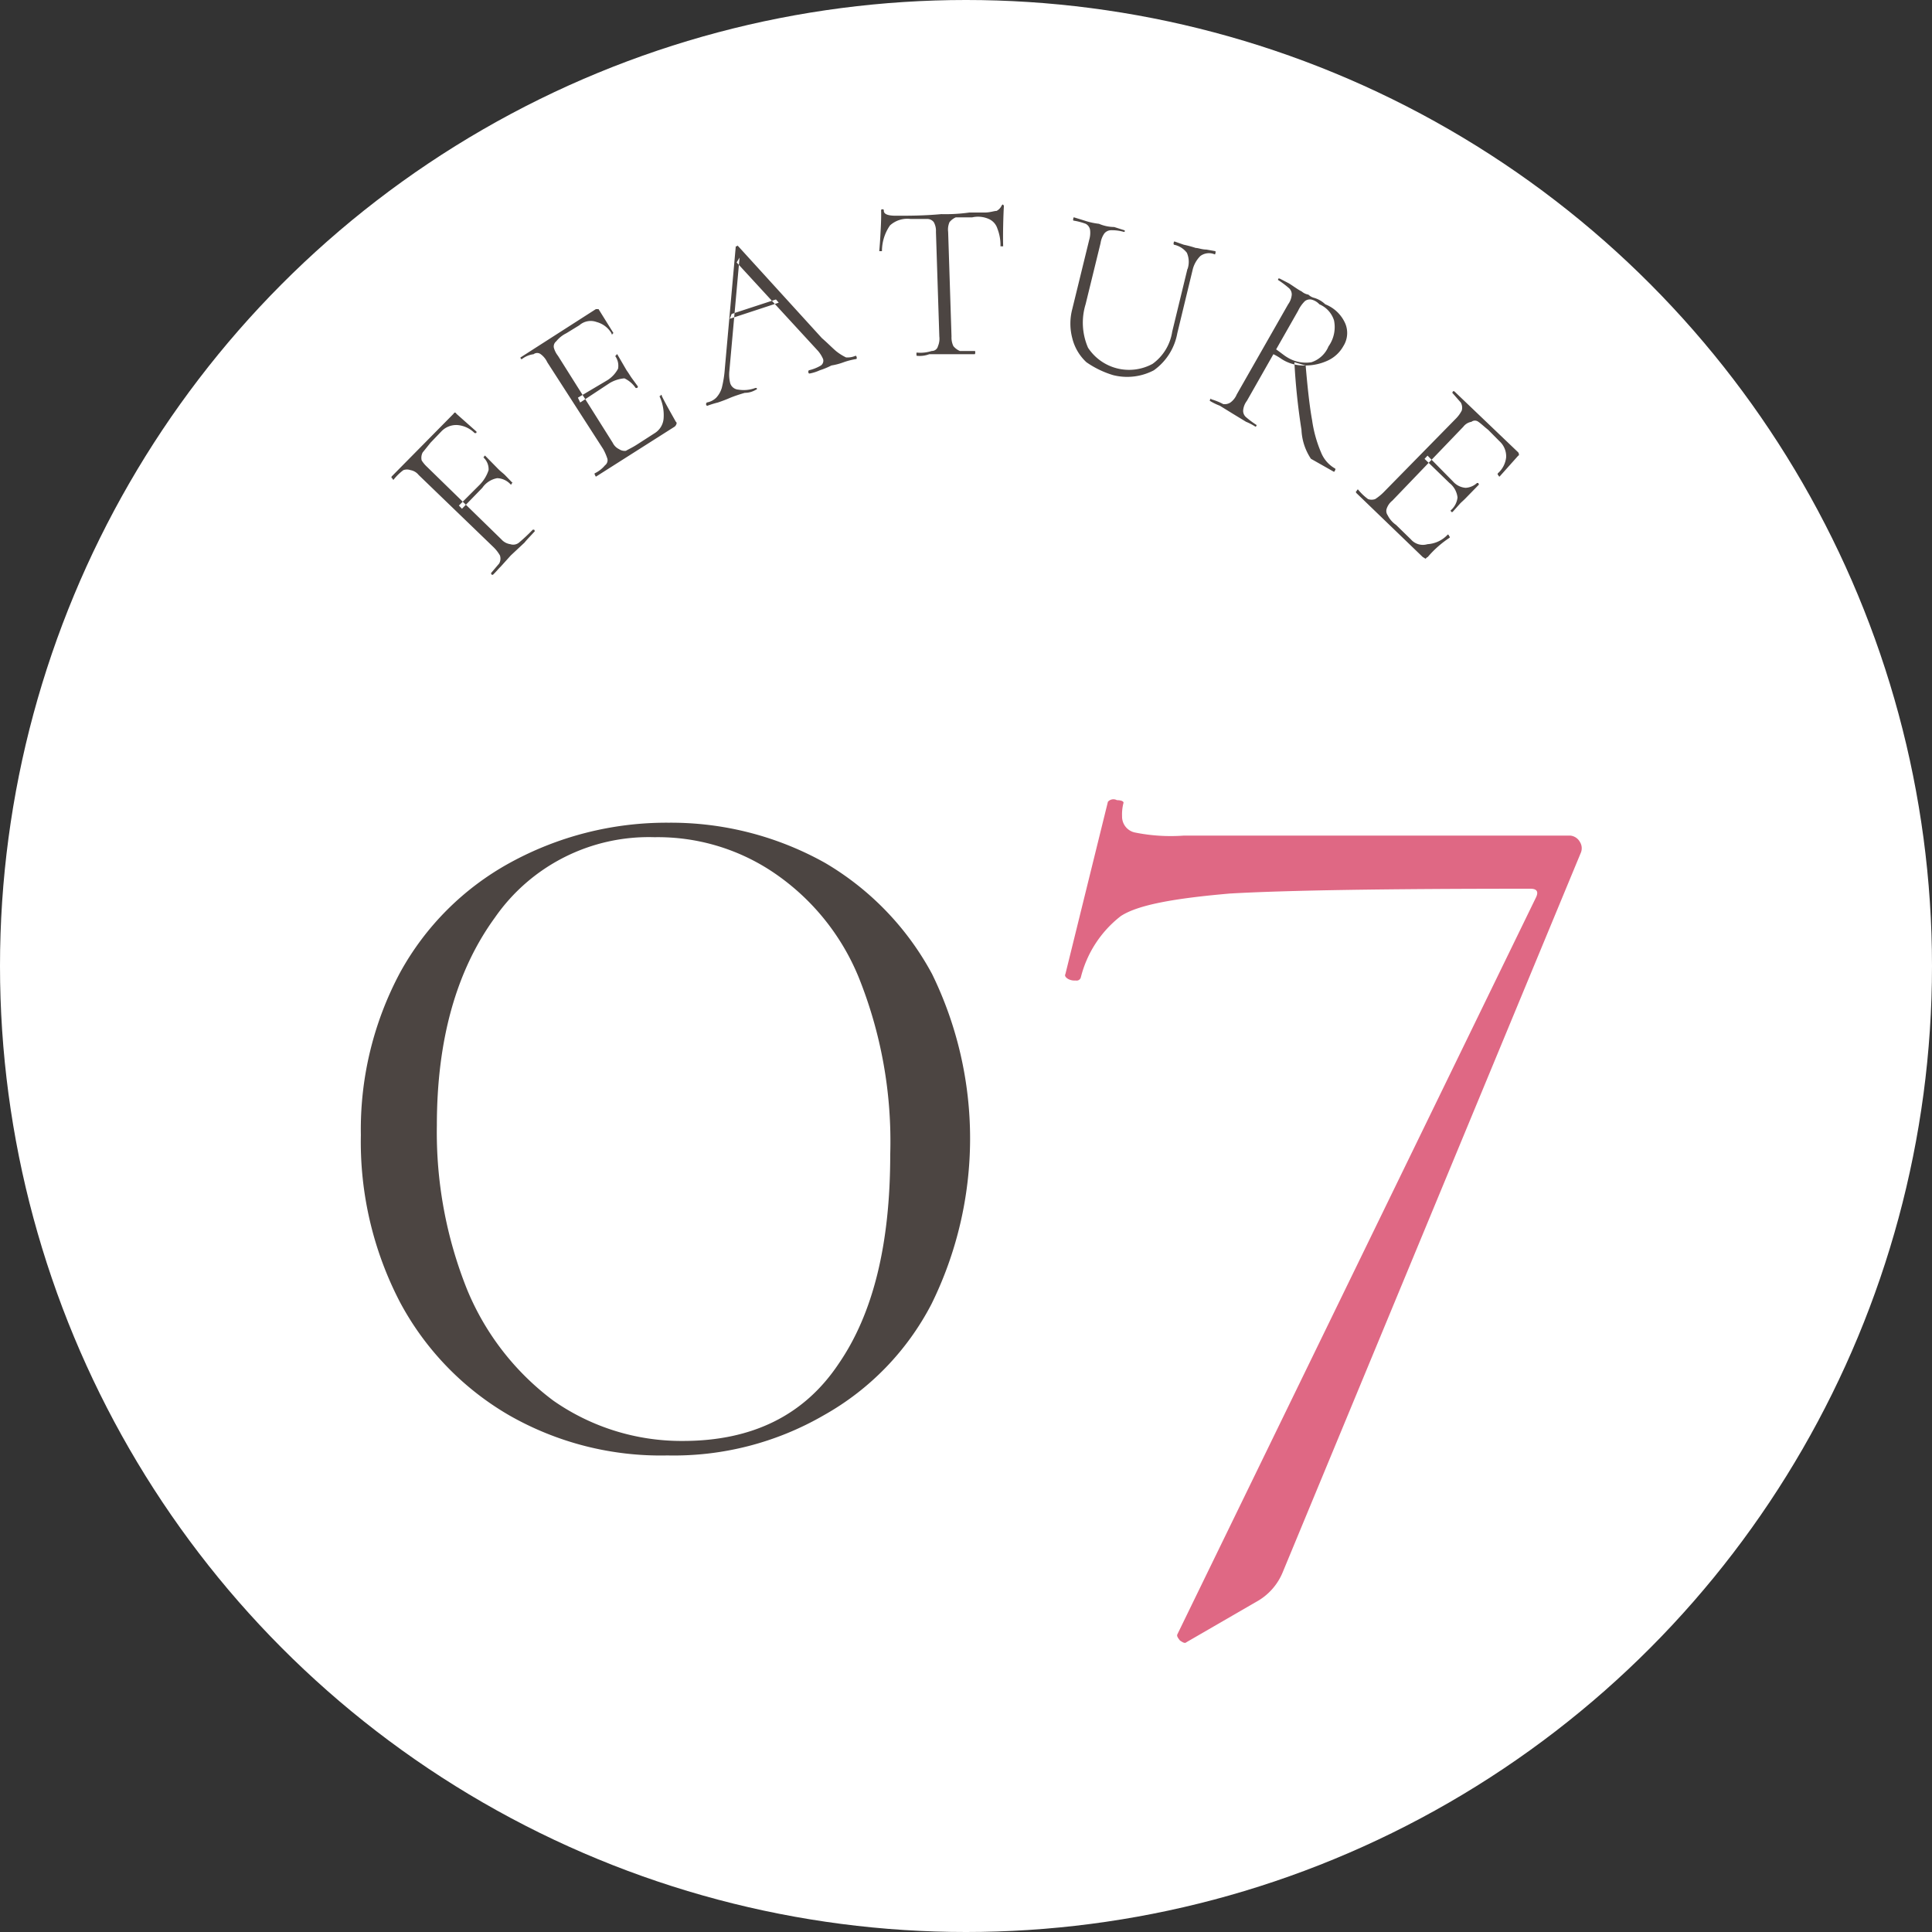
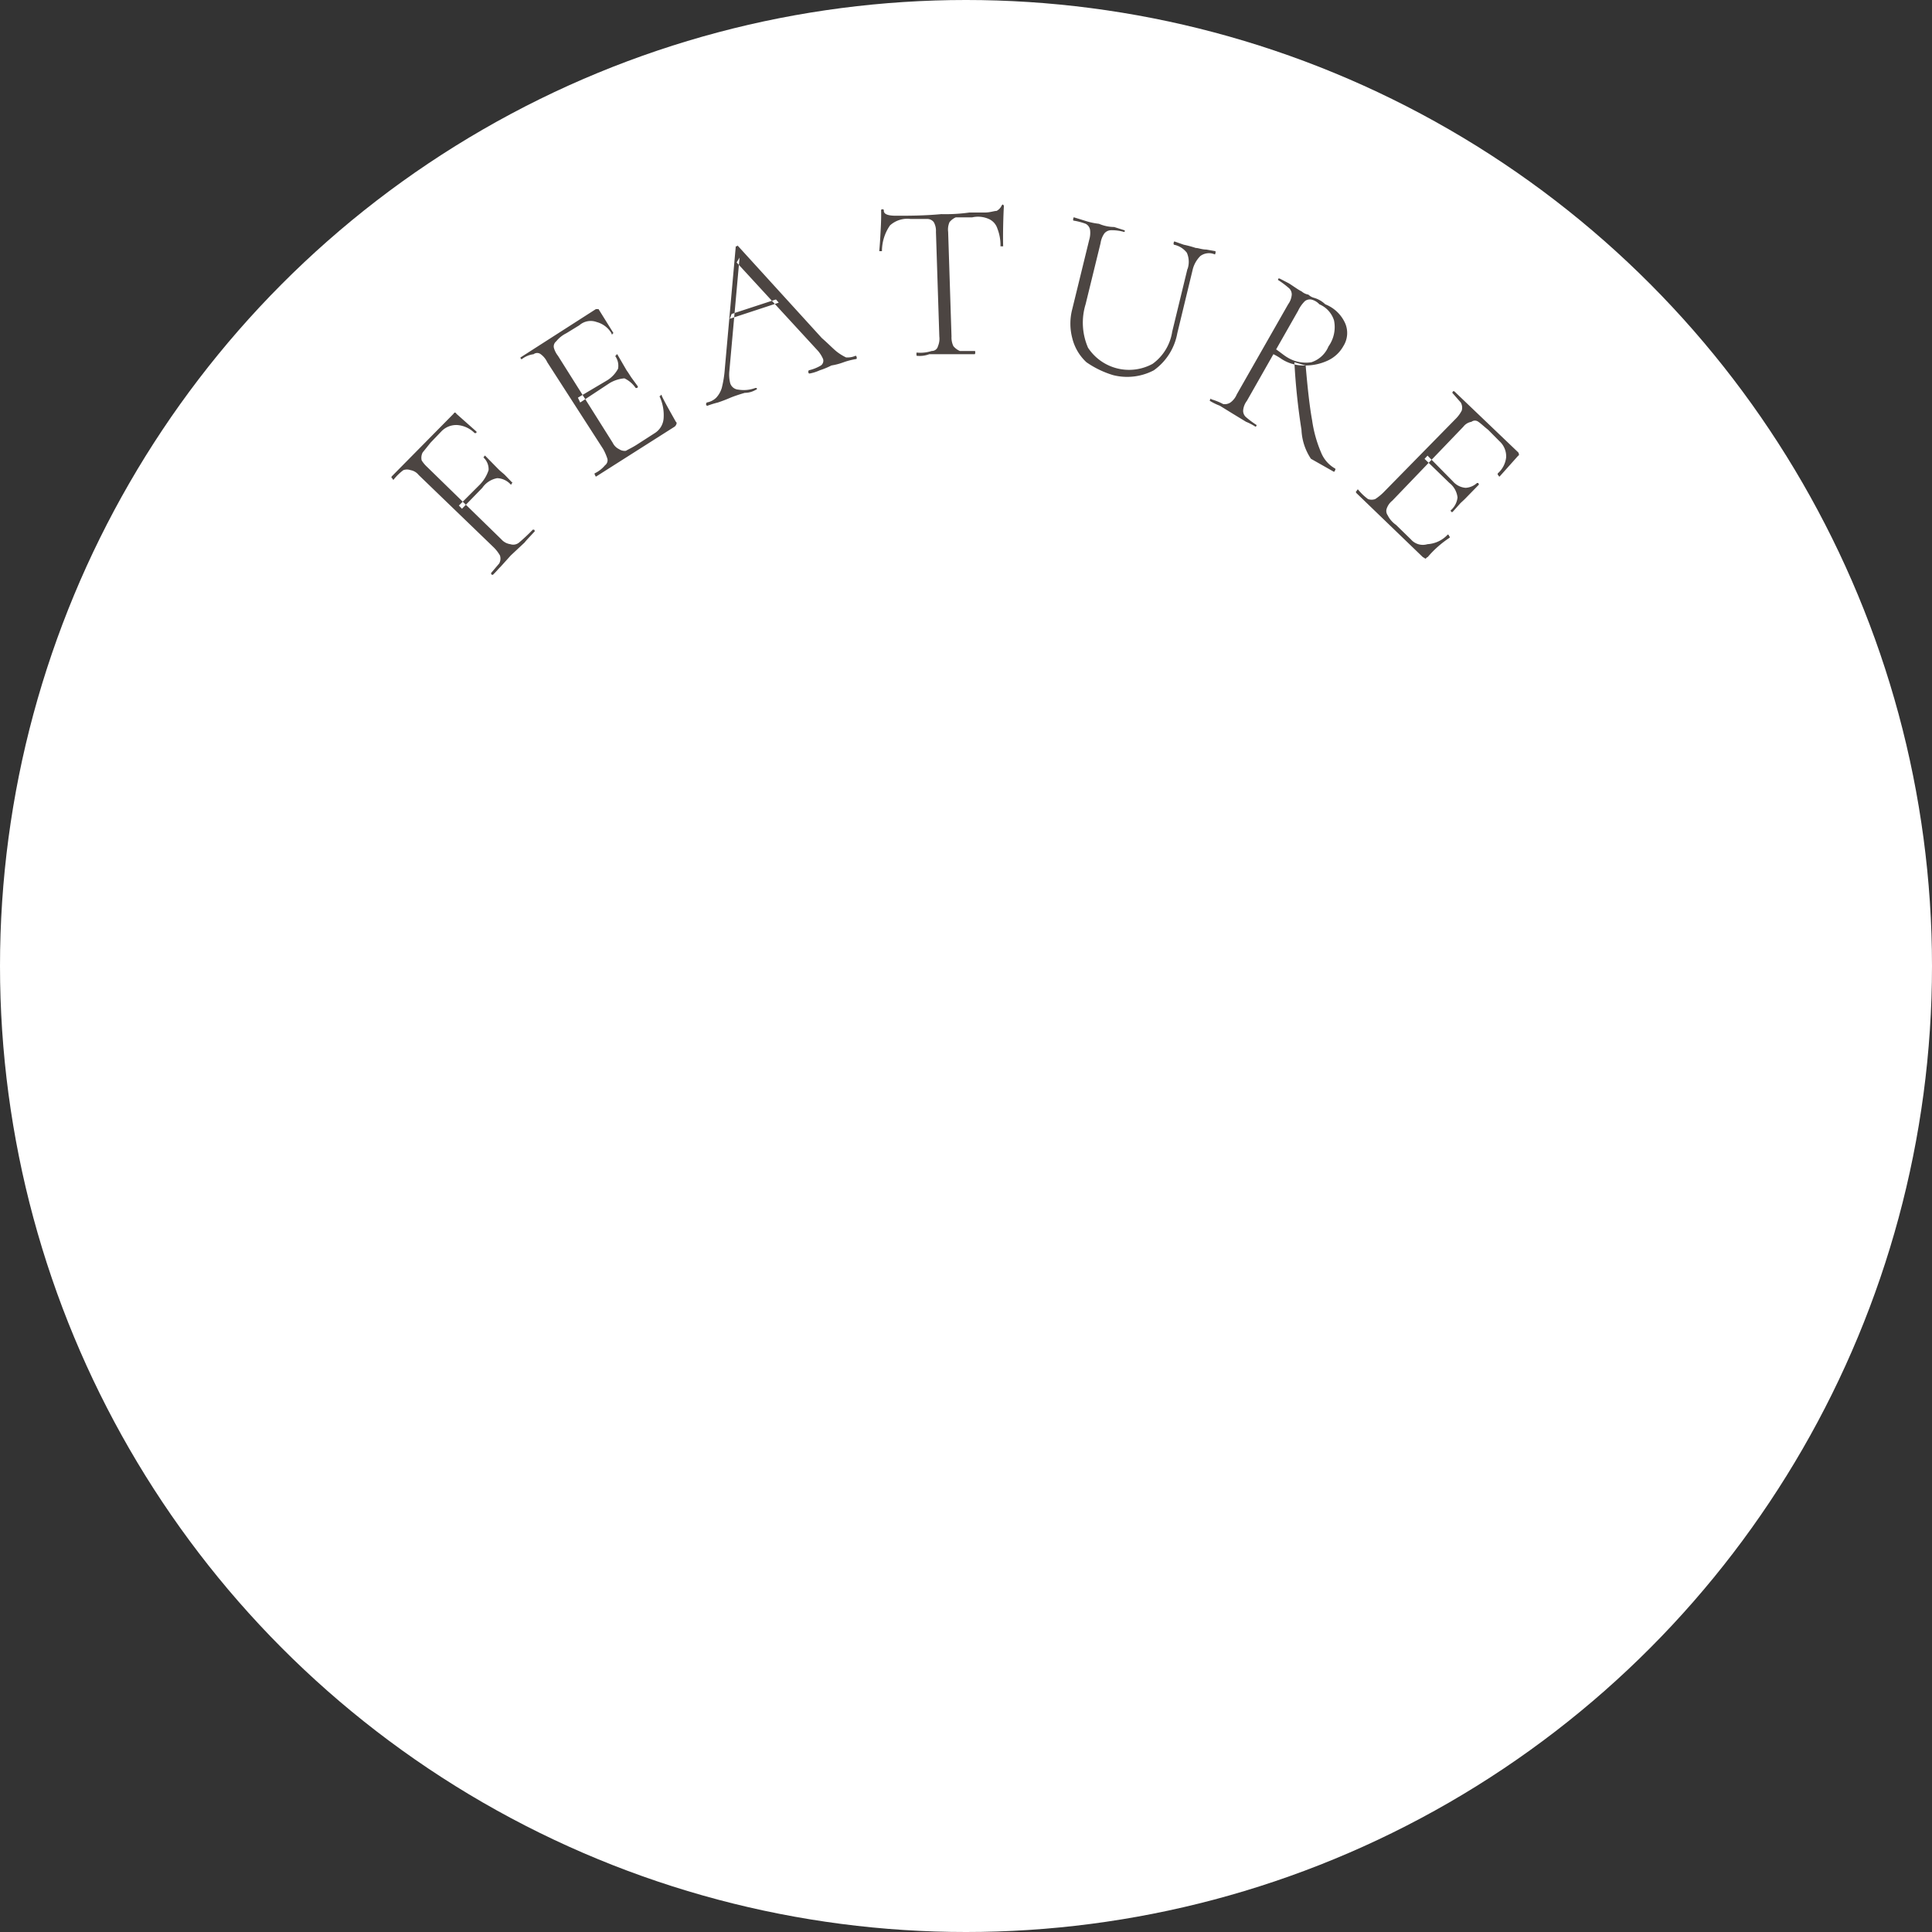
<svg xmlns="http://www.w3.org/2000/svg" id="num_features07.svg" width="120" height="120" viewBox="0 0 120 120">
  <rect x="0" y="0" width="120" height="120" fill="#333333" stroke="none" />
  <defs>
    <style>
      .cls-1 {
        fill: #fff;
      }

      .cls-2 {
        fill: #4c4542;
      }

      .cls-2, .cls-3 {
        fill-rule: evenodd;
      }

      .cls-3 {
        fill: #df6884;
      }
    </style>
  </defs>
  <circle id="楕円形_1129" data-name="楕円形 1129" class="cls-1" cx="60" cy="60" r="60" />
-   <path id="_07" data-name="07" class="cls-2" d="M676.454,21826.4a18.6,18.6,0,0,0,9.72-2.5,16.761,16.761,0,0,0,6.68-6.9,23.262,23.262,0,0,0,.04-20.5,17.766,17.766,0,0,0-6.64-6.9,19.59,19.59,0,0,0-9.72-2.5,20.2,20.2,0,0,0-9.88,2.5,17.227,17.227,0,0,0-6.8,6.8,20.644,20.644,0,0,0-2.44,10.1,21.554,21.554,0,0,0,2.44,10.4,17.825,17.825,0,0,0,6.76,7,18.959,18.959,0,0,0,9.84,2.5h0Zm0.96-.9a13.89,13.89,0,0,1-8.04-2.5,16.4,16.4,0,0,1-5.36-6.9,26.234,26.234,0,0,1-1.88-10.2q0-7.95,3.6-12.9a11.635,11.635,0,0,1,9.92-5,12.854,12.854,0,0,1,7.4,2.2,14.46,14.46,0,0,1,5.28,6.5,27.3,27.3,0,0,1,1.96,11c0,5.6-1.068,9.9-3.2,13q-3.2,4.8-9.68,4.8h0Z" transform="translate(-635 -21736)" />
-   <path id="_07-2" data-name="07" class="cls-3" d="M714.694,21833.6l18.48-44.6a0.734,0.734,0,0,0-.04-0.7,0.768,0.768,0,0,0-.6-0.4h-24a11.205,11.205,0,0,1-3.08-.2,1.006,1.006,0,0,1-.76-1,2.845,2.845,0,0,1,.08-0.8c0.052-.1-0.08-0.2-0.4-0.2a0.456,0.456,0,0,0-.56.1l-2.64,10.7c-0.054.1,0,.2,0.16,0.3a0.836,0.836,0,0,0,.48.1,0.267,0.267,0,0,0,.32-0.2,6.943,6.943,0,0,1,2.48-3.8c1.066-.7,3.32-1.1,6.76-1.4q5.16-.3,18.68-0.3,0.639,0,.32.6l-22.24,45.7c-0.054.1,0,.2,0.16,0.4,0.16,0.1.292,0.2,0.4,0.1l4.32-2.5a3.692,3.692,0,0,0,1.68-1.9h0Z" transform="translate(-635 -21736)" />
  <path id="FEATURE" class="cls-2" d="M665.618,21771.7c0.207-.2.366-0.4,0.476-0.5l0.631-.7,0.856-.8c0.156-.2.366-0.4,0.632-0.7,0.019,0,.009,0-0.031-0.1h-0.09a11.547,11.547,0,0,1-.853.8,0.568,0.568,0,0,1-.542.1,0.906,0.906,0,0,1-.556-0.3l-4.614-4.5a2.029,2.029,0,0,1-.335-0.4,0.705,0.705,0,0,1,.062-0.5q0.125-.15.484-0.6l0.671-.7a1.279,1.279,0,0,1,.992-0.4,1.694,1.694,0,0,1,1.079.5h0.084c0.035,0,.043-0.1.023-0.1l-1.239-1.1c-0.06-.1-0.12-0.1-0.178,0l-3.849,3.9c-0.013.1,0,.1,0.041,0.1,0.04,0.1.066,0.1,0.08,0.1a3.115,3.115,0,0,1,.614-0.6,0.66,0.66,0,0,1,.439,0,0.827,0.827,0,0,1,.507.3l4.665,4.5a2.342,2.342,0,0,1,.385.5,0.621,0.621,0,0,1-.047.5c-0.086.1-.256,0.3-0.508,0.6-0.013,0,0,0,.041.1h0.08Zm1.106-5.6c0.014,0,.04,0,0.079-0.1h0.038l-0.483-.5c-0.1-.1-0.248-0.2-0.443-0.4l-0.786-.8c-0.014,0-.04,0-0.079.1h-0.038a0.989,0.989,0,0,1,.335.8,2.32,2.32,0,0,1-.544.9l-1.3,1.3,0.191,0.2,1.264-1.3a1.427,1.427,0,0,1,.925-0.6,1.176,1.176,0,0,1,.843.4h0Zm5.3-.5,4.879-3.1a0.358,0.358,0,0,0,.122-0.2,0.1,0.1,0,0,0-.045-0.1c-0.336-.6-0.626-1.1-0.871-1.6-0.015-.1-0.047-0.1-0.1,0h-0.052a2.754,2.754,0,0,1,.26,1.4,1.177,1.177,0,0,1-.546.9l-1.087.7c-0.307.2-.542,0.3-0.705,0.4a0.606,0.606,0,0,1-.423-0.1,0.854,0.854,0,0,1-.4-0.4l-3.4-5.4a1.423,1.423,0,0,1-.254-0.5,0.406,0.406,0,0,1,.147-0.4,1.862,1.862,0,0,1,.624-0.5l0.815-.5a1.061,1.061,0,0,1,1.065-.2,1.532,1.532,0,0,1,.927.7c0.015,0.1.044,0.1,0.088,0h0.042l-0.933-1.5H672.01l-4.678,3c-0.016,0-.008,0,0.022.1h0.068a1.5,1.5,0,0,1,.721-0.3,0.361,0.361,0,0,1,.442,0,1.3,1.3,0,0,1,.407.5l3.478,5.4a3.427,3.427,0,0,1,.258.6,0.393,0.393,0,0,1-.149.4,1.918,1.918,0,0,1-.642.5,0.085,0.085,0,0,0,.021.1c0.03,0.1.053,0.1,0.069,0.1h0Zm2.452-5.5h0.086a0.094,0.094,0,0,0,.056-0.1l-0.365-.5c-0.078-.1-0.189-0.3-0.335-0.5l-0.581-1c-0.01,0-.039,0-0.086.1H673.2a1.028,1.028,0,0,1,.189.8,1.9,1.9,0,0,1-.639.7l-1.855,1.1,0.143,0.3,1.819-1.2a2.123,2.123,0,0,1,.927-0.3,1.768,1.768,0,0,1,.7.6h0Zm5.849-4.3,3.044-1-0.173-.2-2.751.9Zm7.81,2.3a1.249,1.249,0,0,1-.585.1,3.2,3.2,0,0,1-.63-0.4c-0.234-.2-0.525-0.5-0.872-0.8l-5.19-5.7c-0.018,0-.046-0.1-0.086,0H680.7l-0.68,7.6a6.868,6.868,0,0,1-.19,1.2,1.54,1.54,0,0,1-.343.6,1.1,1.1,0,0,1-.592.3c-0.044.1-.058,0.1-0.042,0.1,0.017,0.1.048,0.1,0.092,0.1a5.578,5.578,0,0,1,.647-0.2q0.444-.15.779-0.3,0.374-.15.89-0.3a1.311,1.311,0,0,0,.7-0.2c0.044,0,.058,0,0.041-0.1h-0.092a2.069,2.069,0,0,1-1.056.1,0.567,0.567,0,0,1-.5-0.4,2.212,2.212,0,0,1-.048-0.8l0.629-7-0.182.3,5.059,5.5a2,2,0,0,1,.311.5,0.36,0.36,0,0,1-.134.4,2.563,2.563,0,0,1-.756.3c-0.036.1-.045,0.1-0.028,0.1,0.016,0.1.043,0.1,0.078,0.1a2.638,2.638,0,0,0,.633-0.2,4.858,4.858,0,0,0,.726-0.3,3.962,3.962,0,0,0,.756-0.2,4.457,4.457,0,0,1,.783-0.2c0.036,0,.045-0.1.029-0.1-0.017-.1-0.044-0.1-0.079-0.1h0Zm3.414-8.5H692.6a0.508,0.508,0,0,1,.4.2,1.106,1.106,0,0,1,.133.6l0.21,6.5a1.167,1.167,0,0,1-.084.6,0.386,0.386,0,0,1-.391.3,2.266,2.266,0,0,1-.921.1c-0.019,0-.027,0-0.025.1s0.012,0.1.031,0.1a1.71,1.71,0,0,0,.769-0.1h2.827a0.186,0.186,0,0,0,.025-0.1c0-.1-0.012-0.1-0.031-0.1h-0.925a1.08,1.08,0,0,1-.4-0.3,1.233,1.233,0,0,1-.118-0.6l-0.209-6.5a1.145,1.145,0,0,1,.084-0.6,1.021,1.021,0,0,1,.391-0.3h1.02a1.647,1.647,0,0,1,1.027.1,0.965,0.965,0,0,1,.537.6,2.8,2.8,0,0,1,.191,1.1h0.168c-0.011-.3-0.011-0.8,0-1.3s0.025-.9.045-1.2a0.142,0.142,0,0,0-.072-0.1,0.187,0.187,0,0,0-.082.1,0.735,0.735,0,0,1-.3.3c-0.157,0-.4.1-0.739,0.1h-0.951a10.639,10.639,0,0,1-1.748.1c-1.073.1-2.011,0.1-2.814,0.1-0.5,0-.745-0.1-0.752-0.3,0-.1-0.03-0.1-0.086-0.1s-0.083,0-.082.1q0.014,0.45-.029,1.2c-0.029.6-.058,1-0.087,1.3h0.168a2.8,2.8,0,0,1,.5-1.6,1.6,1.6,0,0,1,1.274-.4h0Zm17.206,3.1-0.947,3.9a3.02,3.02,0,0,1-1.22,2,3.049,3.049,0,0,1-4.007-1,3.9,3.9,0,0,1-.153-2.7l0.93-3.8a1.4,1.4,0,0,1,.235-0.6,0.544,0.544,0,0,1,.4-0.2,2.708,2.708,0,0,1,.8.1h0.061c0.013-.1.006-0.1-0.021-0.1l-0.63-.2a2.457,2.457,0,0,1-.945-0.2,4.318,4.318,0,0,1-.9-0.2l-0.65-.2c-0.018,0-.034,0-0.047.1a0.111,0.111,0,0,0,.008.1,4.041,4.041,0,0,1,.764.2,0.52,0.52,0,0,1,.276.4,1.529,1.529,0,0,1-.057.6l-1.052,4.3a3.534,3.534,0,0,0,0,1.8,3,3,0,0,0,.881,1.5,5.86,5.86,0,0,0,1.658.8,3.555,3.555,0,0,0,2.527-.3,3.607,3.607,0,0,0,1.458-2.3l0.943-3.9a1.8,1.8,0,0,1,.491-0.9,0.9,0.9,0,0,1,.891-0.1c0.018,0,.033,0,0.046-0.1a0.111,0.111,0,0,0-.007-0.1l-0.561-.1c-0.277,0-.5-0.1-0.66-0.1a6.6,6.6,0,0,0-.741-0.2l-0.569-.2c-0.027,0-.047,0-0.06.1a0.1,0.1,0,0,0,.021.1,1.351,1.351,0,0,1,.8.5,1.4,1.4,0,0,1,.047,1h0Zm7.677,11.8,1.413,0.8c0.024,0,.05,0,0.078-0.1,0.028,0,.029-0.1,0-0.1a2,2,0,0,1-.87-1,7.9,7.9,0,0,1-.556-2c-0.148-.8-0.283-2-0.4-3.4l-0.7-.2a40.82,40.82,0,0,0,.44,4.2,3.511,3.511,0,0,0,.59,1.8h0Zm0.882-9.6a1.659,1.659,0,0,0-.69-0.4,0.769,0.769,0,0,1-.355-0.2,0.863,0.863,0,0,1-.422-0.2c-0.211-.1-0.474-0.3-0.79-0.5l-0.578-.3H714.4c-0.027.1-.029,0.1,0,0.1a6.2,6.2,0,0,1,.663.5,0.523,0.523,0,0,1,.17.4,1.177,1.177,0,0,1-.224.6l-3.193,5.6a1.182,1.182,0,0,1-.392.5,0.659,0.659,0,0,1-.445.1,3.81,3.81,0,0,0-.747-0.3c-0.017-.1-0.039,0-0.066,0-0.028.1-.034,0.1-0.017,0.1a3.629,3.629,0,0,0,.616.3l0.811,0.5,0.822,0.5a3.307,3.307,0,0,1,.577.3c0.025,0,.051,0,0.078-0.1h0a5.575,5.575,0,0,1-.672-0.5,0.522,0.522,0,0,1-.167-0.4,1.138,1.138,0,0,1,.231-0.6l1.648-2.9a3.585,3.585,0,0,1,.51.3,2.534,2.534,0,0,0,1.449.4,3.276,3.276,0,0,0,1.407-.3,2.127,2.127,0,0,0,.978-0.9,1.522,1.522,0,0,0,.123-1.4,2.255,2.255,0,0,0-1.247-1.2h0Zm0.208,2.6a1.732,1.732,0,0,1-1.07,1,2.2,2.2,0,0,1-1.489-.3c-0.179-.1-0.414-0.3-0.7-0.5l1.366-2.4a2.092,2.092,0,0,1,.424-0.6,0.516,0.516,0,0,1,.368-0.1,0.969,0.969,0,0,1,.527.3,1.611,1.611,0,0,1,.91,1,2.062,2.062,0,0,1-.332,1.6h0Zm1.7,9.1,4.149,4a1.72,1.72,0,0,1,.16.1c0.046,0,.095-0.1.147-0.1a6.37,6.37,0,0,1,1.358-1.2c0.02,0,.011-0.1-0.026-0.1-0.037-.1-0.065-0.1-0.085-0.1a1.869,1.869,0,0,1-1.263.6,0.98,0.98,0,0,1-1.03-.3l-0.924-.9a1.583,1.583,0,0,1-.519-0.6,0.451,0.451,0,0,1-.061-0.4,1.061,1.061,0,0,1,.349-0.5l4.417-4.6a0.794,0.794,0,0,1,.5-0.3,0.347,0.347,0,0,1,.431,0c0.153,0.1.357,0.3,0.611,0.5l0.694,0.7a1.272,1.272,0,0,1,.42,1,1.542,1.542,0,0,1-.518,1c-0.02.1-.011,0.1,0.026,0.1,0.037,0.1.065,0.1,0.084,0.1l1.16-1.3c0.059,0,.058-0.1,0-0.2l-3.978-3.8h-0.079c-0.038.1-.051,0.1-0.038,0.1q0.391,0.45.524,0.6a0.651,0.651,0,0,1,.061.5,2.023,2.023,0,0,1-.364.5l-4.514,4.6a3.221,3.221,0,0,1-.5.4,0.669,0.669,0,0,1-.442,0,3.388,3.388,0,0,1-.626-0.6c-0.013,0-.04,0-0.079.1-0.039,0-.052,0-0.038.1h0Zm5.878,1.1c-0.013,0,0,0,.041.1h0.08l0.448-.5c0.084-.1.22-0.2,0.409-0.4l0.78-.8c0.013,0,0,0-.04-0.1h-0.08a1.143,1.143,0,0,1-.7.3,1.16,1.16,0,0,1-.794-0.4l-1.577-1.6-0.185.2,1.547,1.5a1.331,1.331,0,0,1,.5.9,1.234,1.234,0,0,1-.423.8h0Z" transform="translate(-635 -21736)" />
</svg>